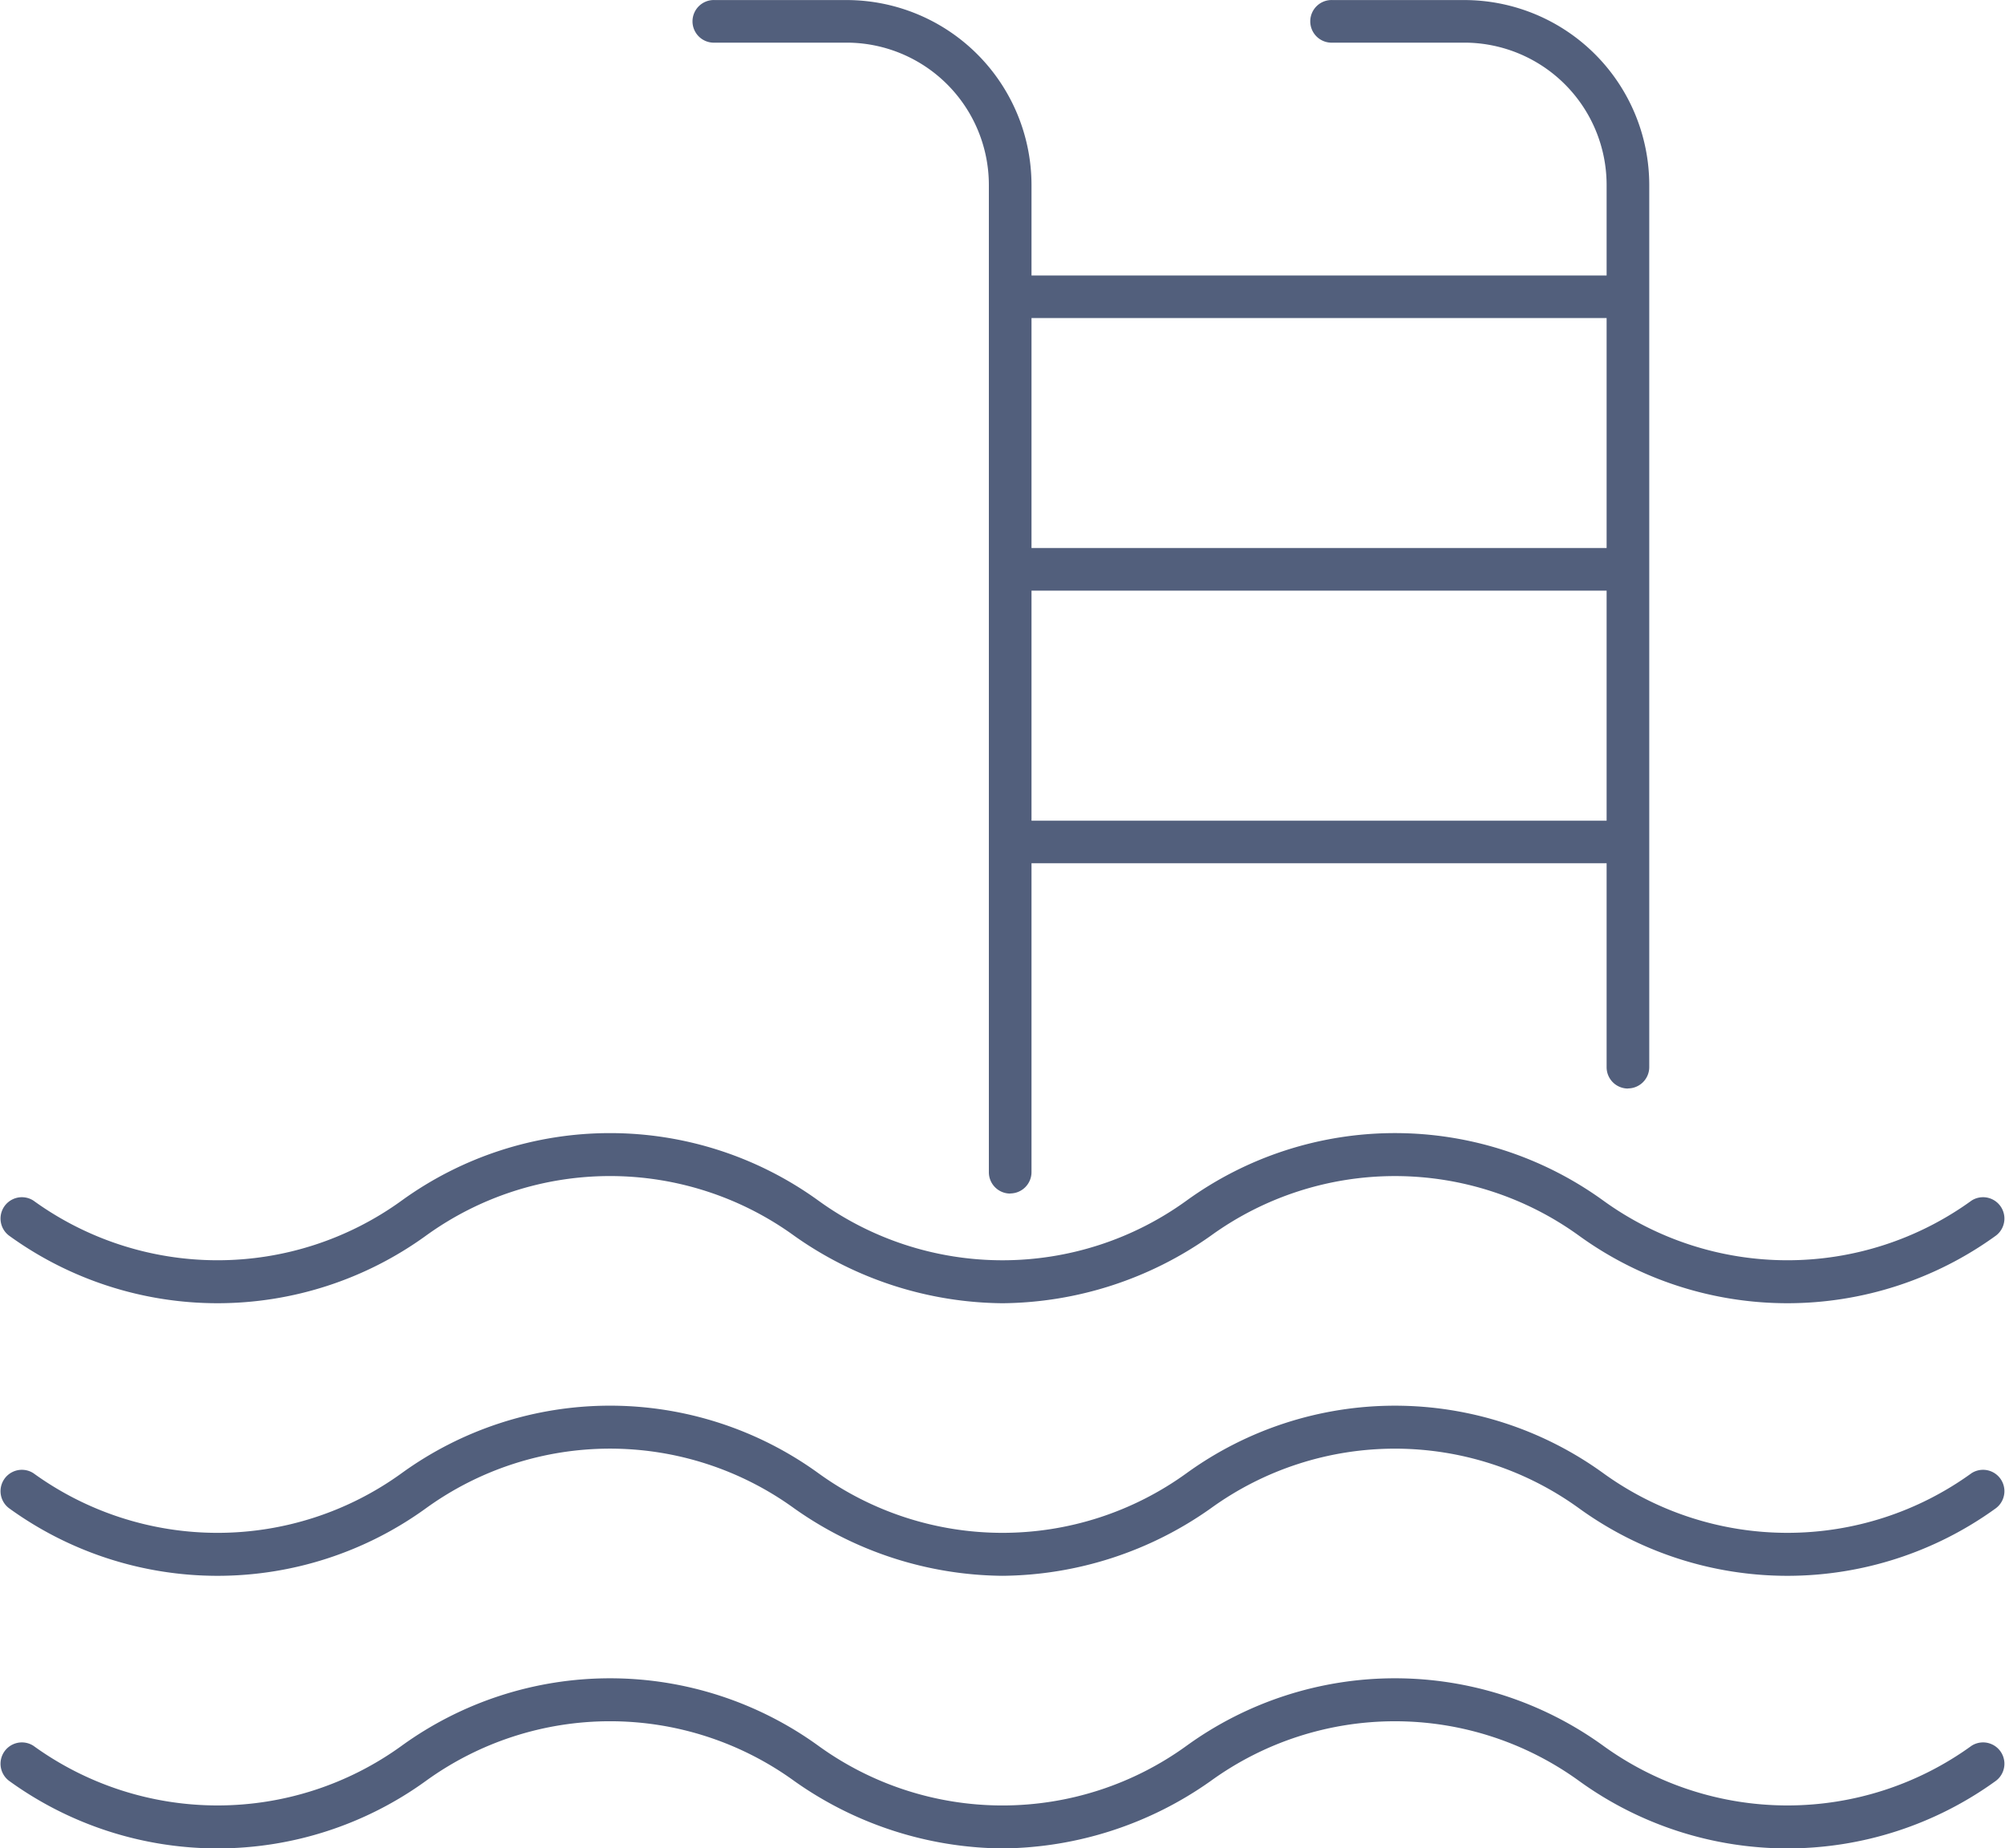
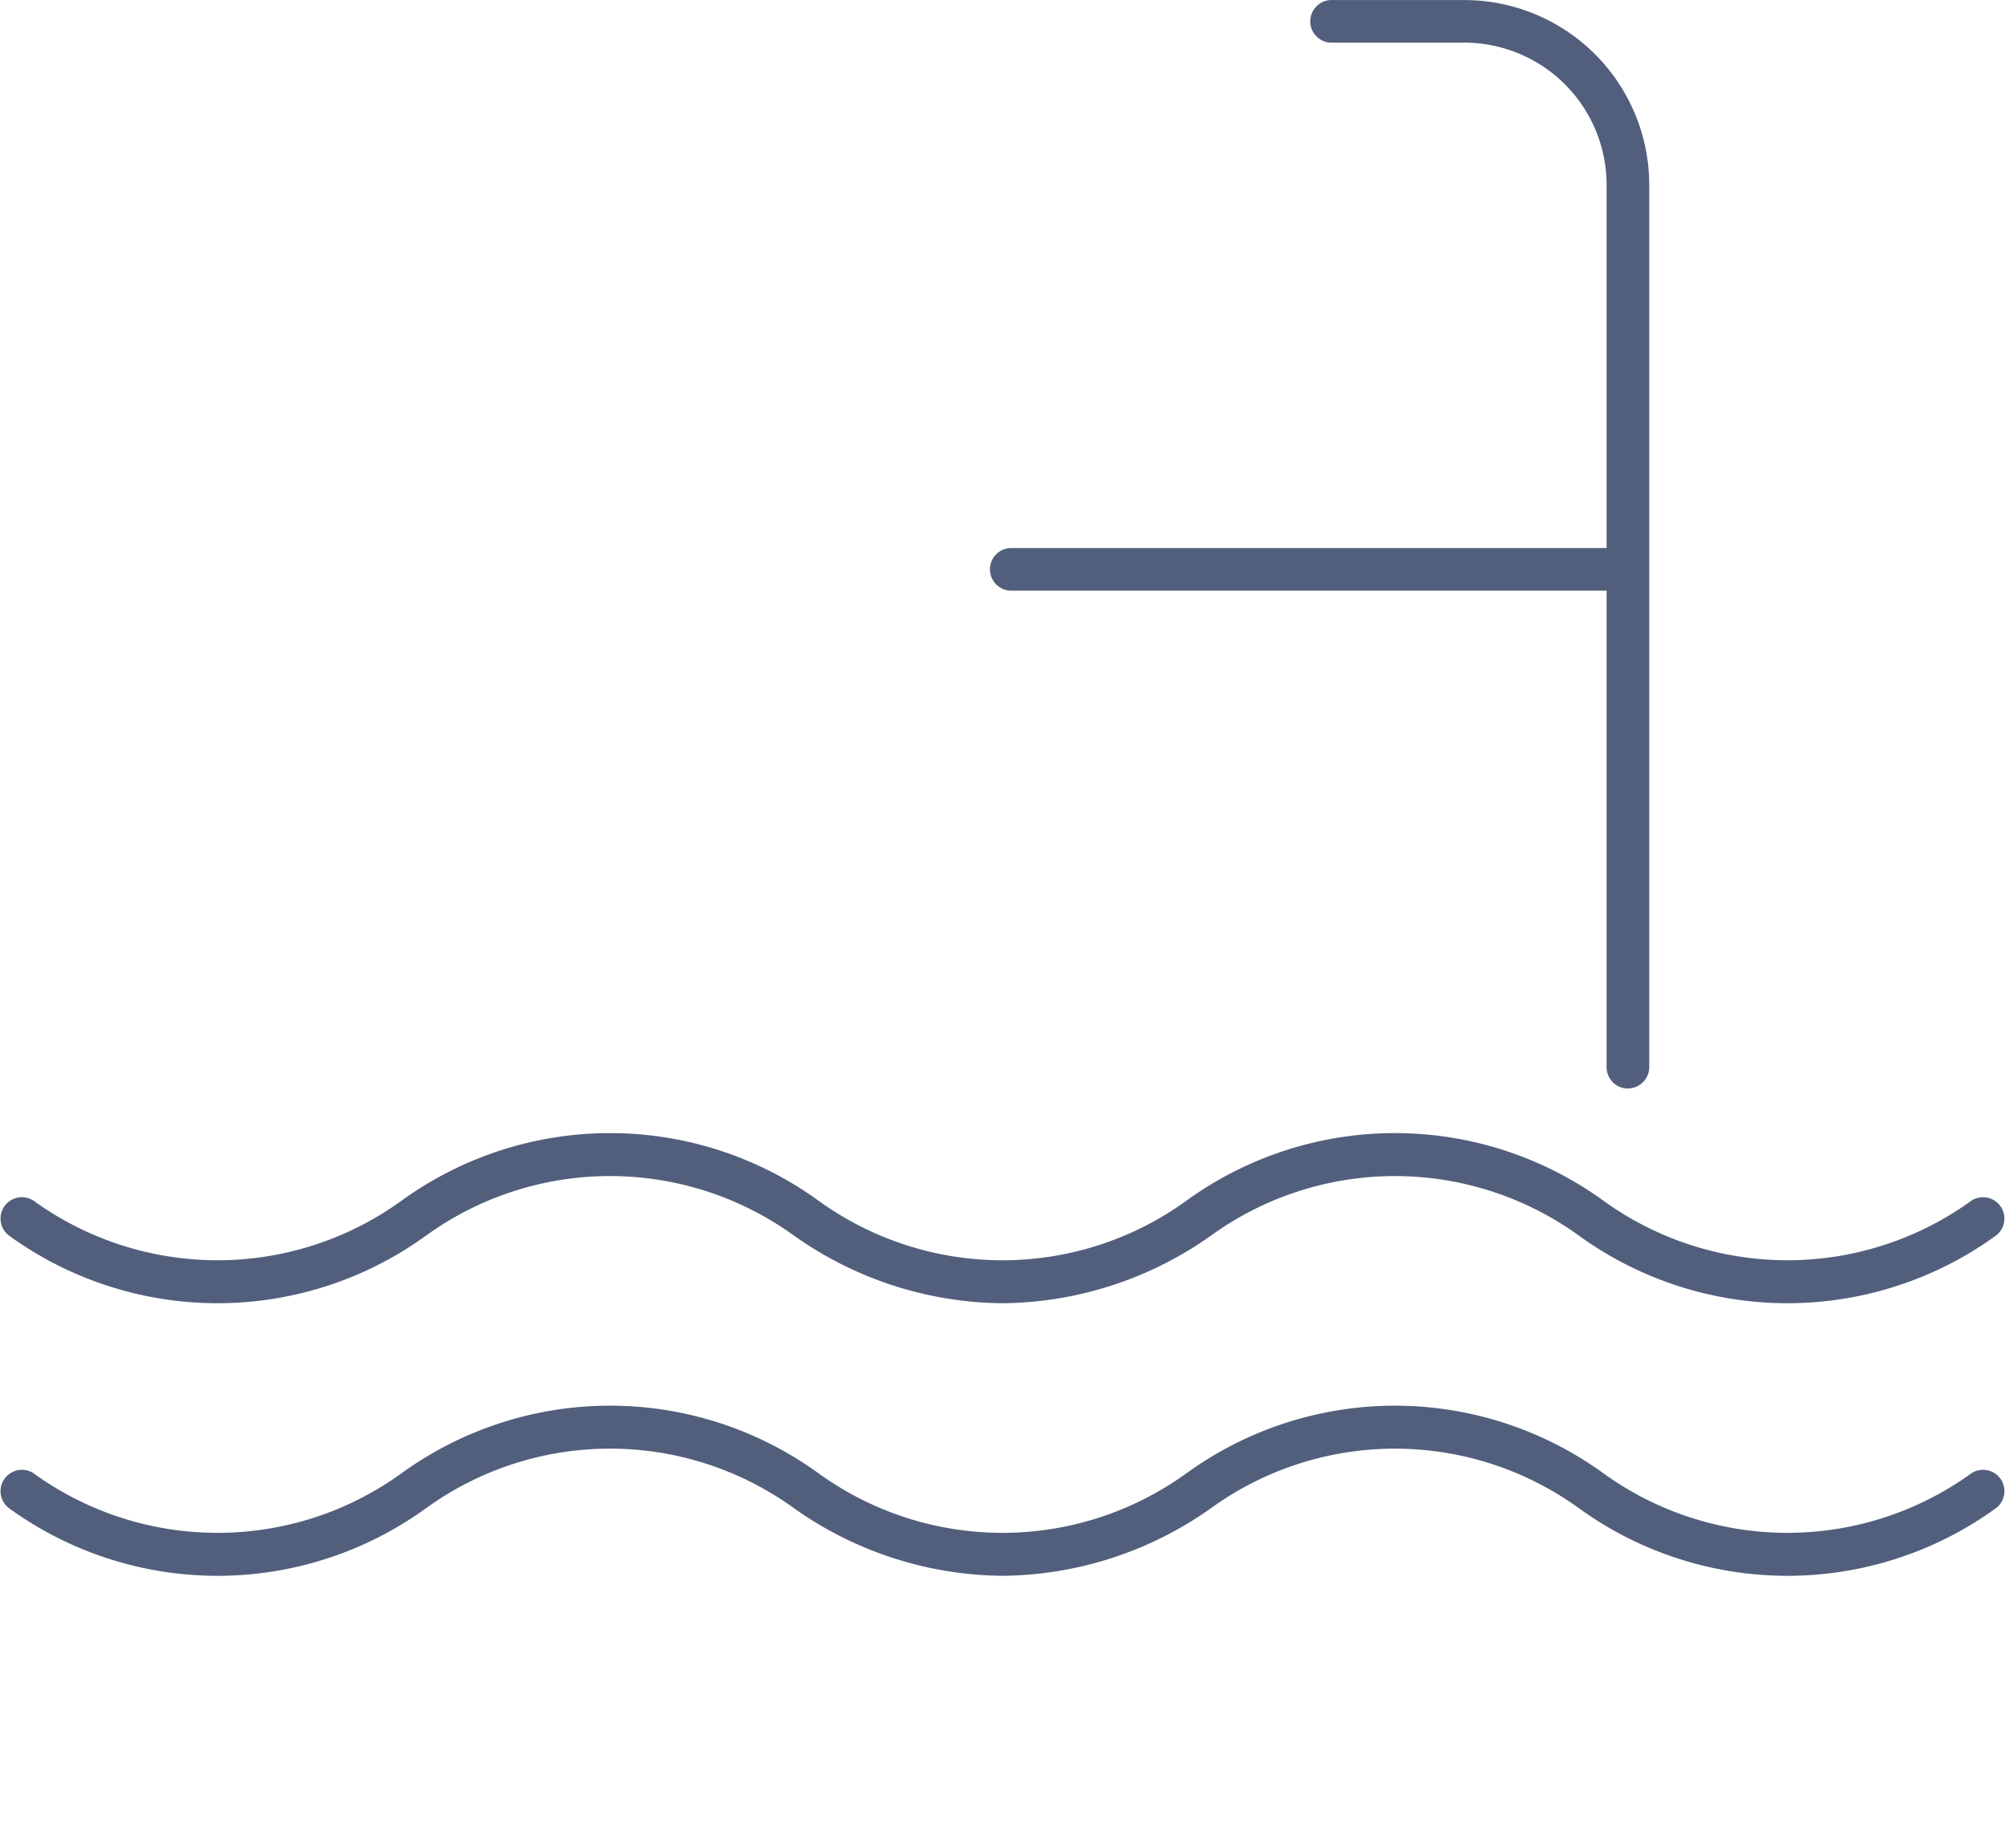
<svg xmlns="http://www.w3.org/2000/svg" width="70.625" height="65.102" viewBox="0 0 70.625 65.102">
  <g id="Grupo_82" data-name="Grupo 82" transform="translate(-96.927 -38.217)">
-     <path id="Trazado_102" data-name="Trazado 102" d="M283.177,80.255a.751.751,0,0,1-.751-.751V44.728a5.014,5.014,0,0,0-5.009-5.009h-4.64a.751.751,0,1,1,0-1.5h4.64a6.518,6.518,0,0,1,6.511,6.511V79.5a.751.751,0,0,1-.752.751Z" transform="translate(-150.667 0)" fill="#525f7c" />
    <path id="Trazado_103" data-name="Trazado 103" d="M439.127,76.556a.751.751,0,0,1-.751-.751V44.728a5.014,5.014,0,0,0-5.009-5.009h-4.64a.751.751,0,1,1,0-1.5h4.64a6.518,6.518,0,0,1,6.511,6.511V75.8a.751.751,0,0,1-.752.752Z" transform="translate(-284.857 0)" fill="#525f7c" />
-     <path id="Trazado_104" data-name="Trazado 104" d="M369.069,109.246h-21.76a.751.751,0,0,1,0-1.5h21.76a.751.751,0,0,1,0,1.5Z" transform="translate(-214.799 -59.826)" fill="#525f7c" />
    <path id="Trazado_105" data-name="Trazado 105" d="M369.069,178.046h-21.76a.751.751,0,0,1,0-1.5h21.76a.751.751,0,0,1,0,1.5Z" transform="translate(-214.799 -119.026)" fill="#525f7c" />
-     <path id="Trazado_106" data-name="Trazado 106" d="M369.069,246.856h-21.76a.751.751,0,0,1,0-1.5h21.76a.751.751,0,0,1,0,1.5Z" transform="translate(-214.799 -178.234)" fill="#525f7c" />
    <path id="Trazado_107" data-name="Trazado 107" d="M132.239,330.225a12.866,12.866,0,0,1-7.339-2.378,11.059,11.059,0,0,0-12.971,0,12.518,12.518,0,0,1-14.679,0,.752.752,0,0,1,.854-1.237,11.06,11.06,0,0,0,12.971,0,12.519,12.519,0,0,1,14.679,0,11.054,11.054,0,0,0,12.969,0,12.518,12.518,0,0,1,14.679,0,11.06,11.06,0,0,0,12.971,0,.752.752,0,0,1,.854,1.237,12.518,12.518,0,0,1-14.679,0,11.062,11.062,0,0,0-12.971,0,12.875,12.875,0,0,1-7.339,2.378Z" transform="translate(0 -246.107)" fill="#525f7c" />
    <path id="Trazado_108" data-name="Trazado 108" d="M132.239,399.024a12.869,12.869,0,0,1-7.339-2.377,11.057,11.057,0,0,0-12.971,0,12.518,12.518,0,0,1-14.679,0,.752.752,0,0,1,.854-1.237,11.06,11.06,0,0,0,12.971,0,12.515,12.515,0,0,1,14.679,0,11.058,11.058,0,0,0,12.969,0,12.518,12.518,0,0,1,14.679,0,11.062,11.062,0,0,0,12.971,0,.752.752,0,0,1,.854,1.237,12.518,12.518,0,0,1-14.679,0,11.06,11.06,0,0,0-12.971,0,12.875,12.875,0,0,1-7.339,2.377Z" transform="translate(0 -305.306)" fill="#525f7c" />
-     <path id="Trazado_109" data-name="Trazado 109" d="M132.239,467.835a12.866,12.866,0,0,1-7.339-2.378,11.059,11.059,0,0,0-12.971,0,12.518,12.518,0,0,1-14.679,0,.752.752,0,0,1,.854-1.237,11.06,11.06,0,0,0,12.971,0,12.519,12.519,0,0,1,14.679,0,11.054,11.054,0,0,0,12.969,0,12.518,12.518,0,0,1,14.679,0,11.06,11.06,0,0,0,12.971,0,.752.752,0,0,1,.854,1.237,12.518,12.518,0,0,1-14.679,0,11.061,11.061,0,0,0-12.971,0,12.875,12.875,0,0,1-7.339,2.378Z" transform="translate(0 -364.515)" fill="#525f7c" />
  </g>
</svg>